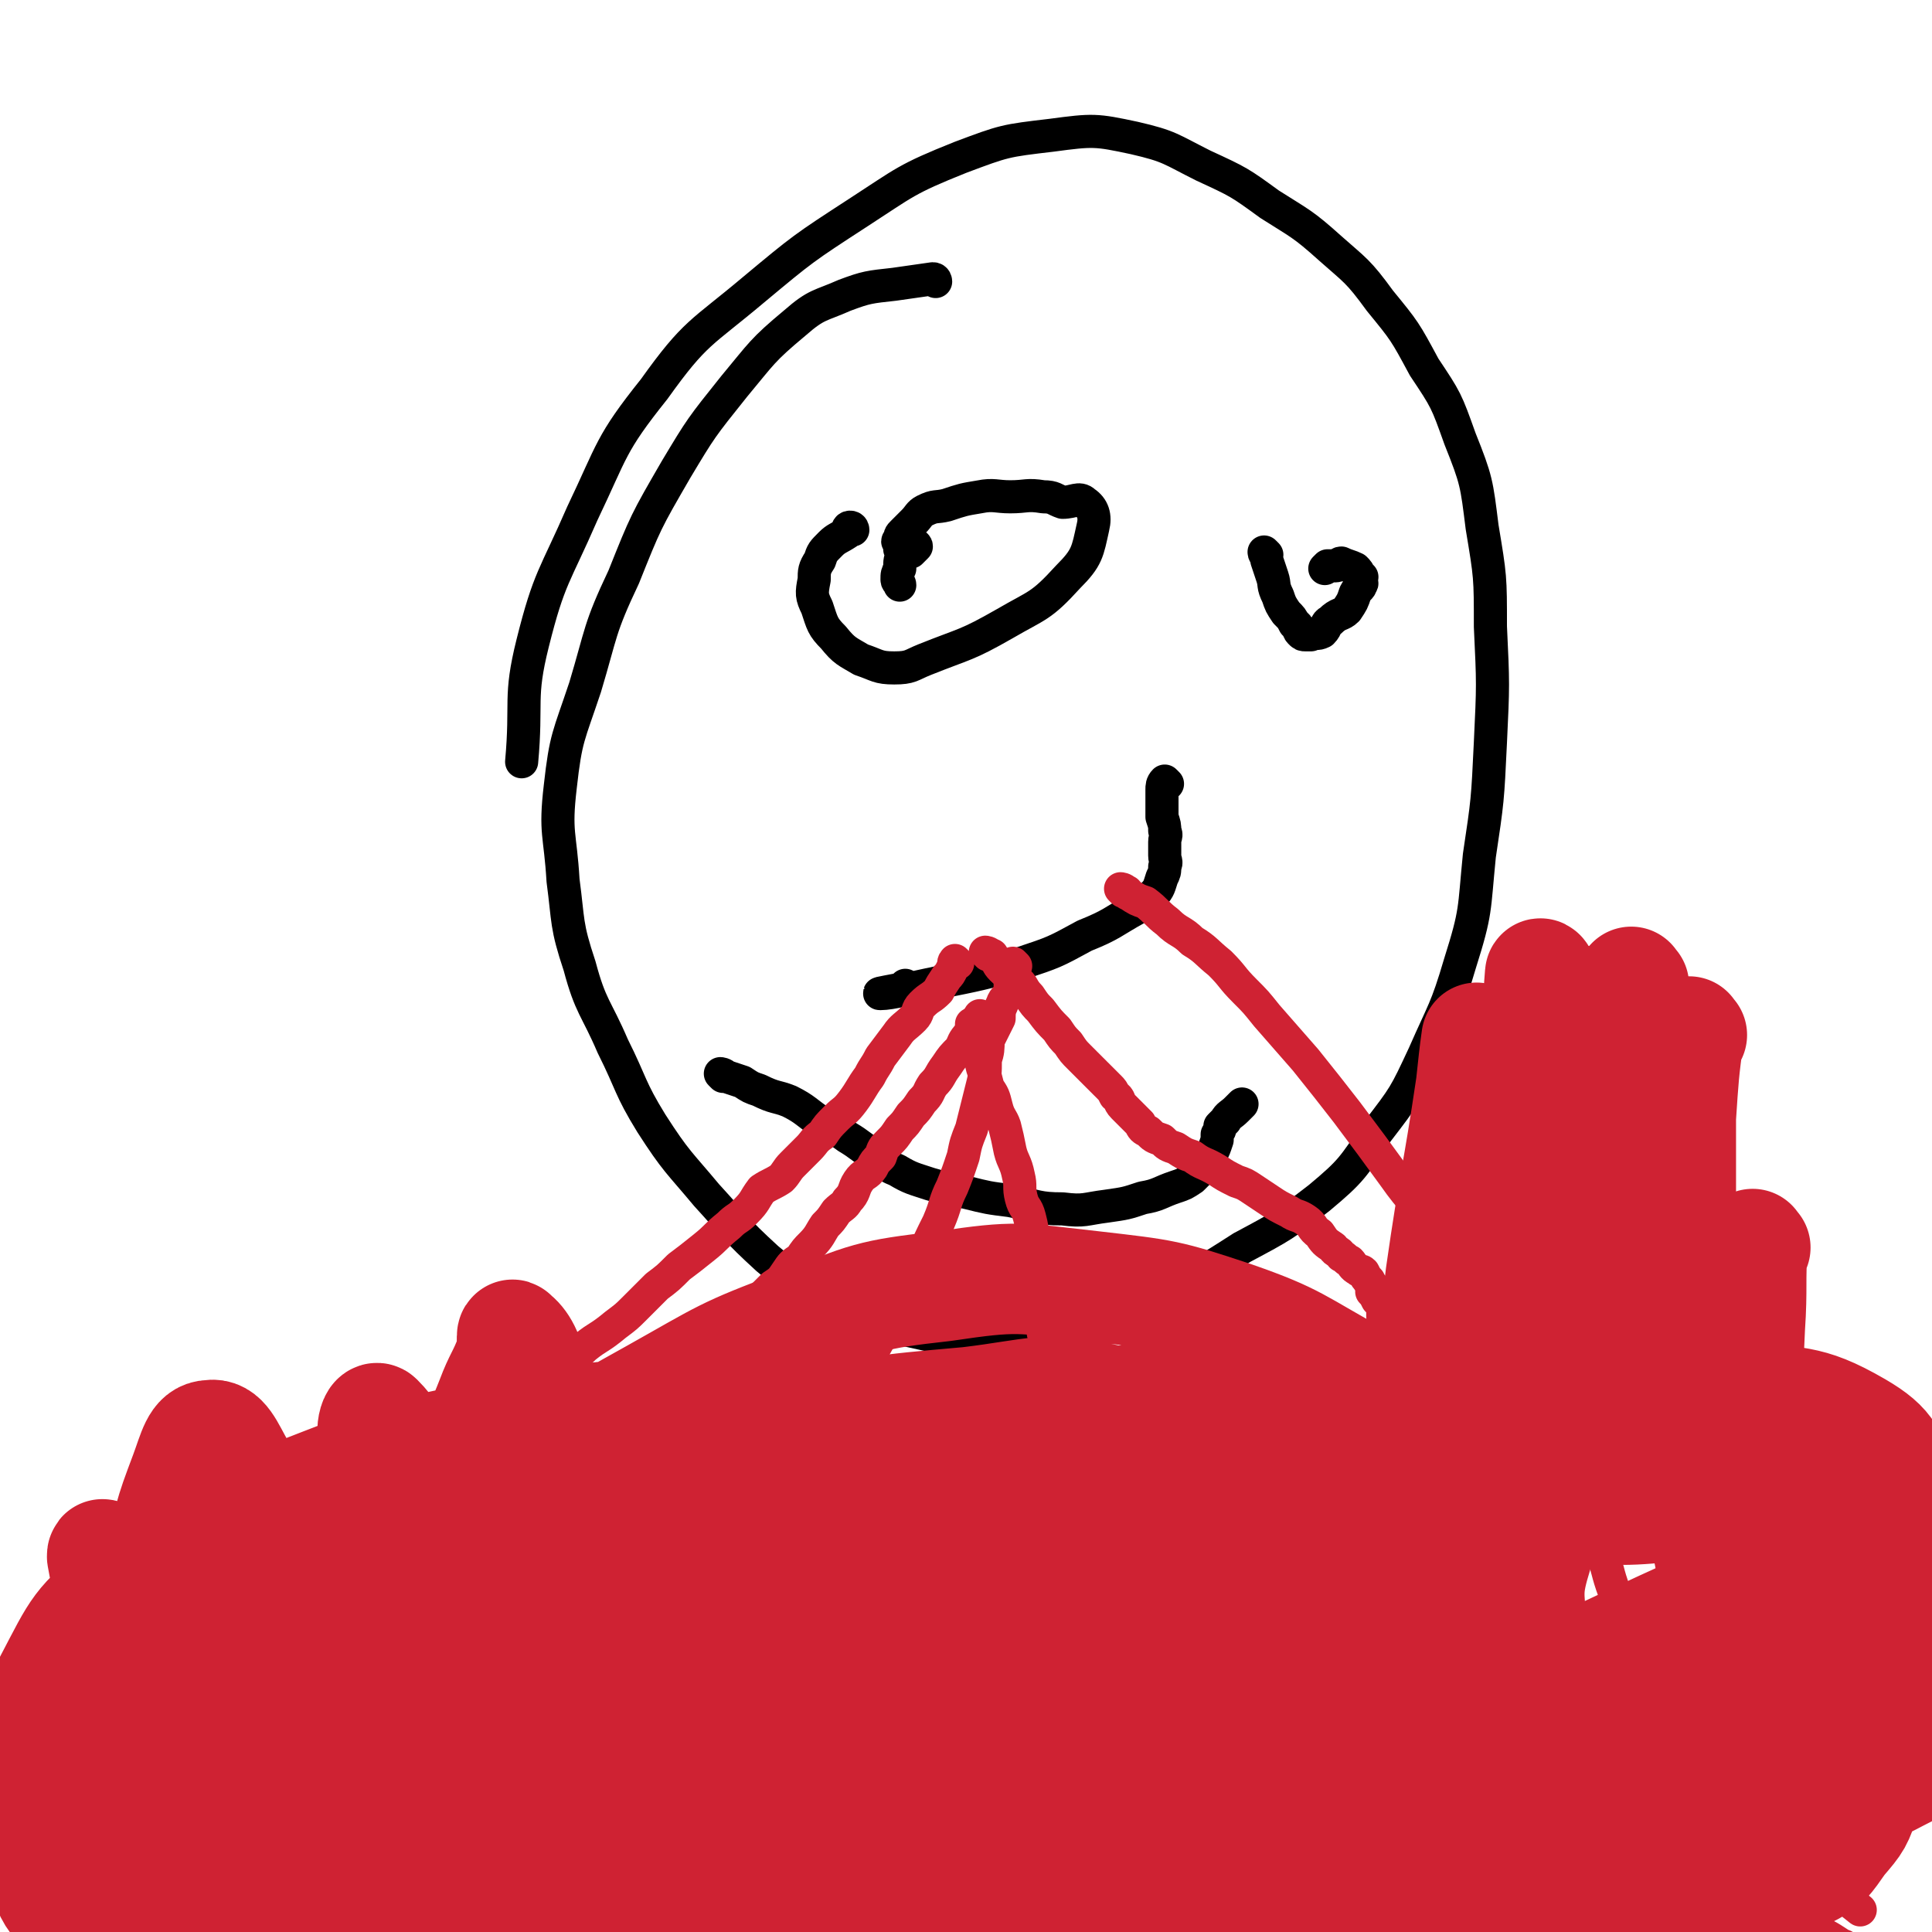
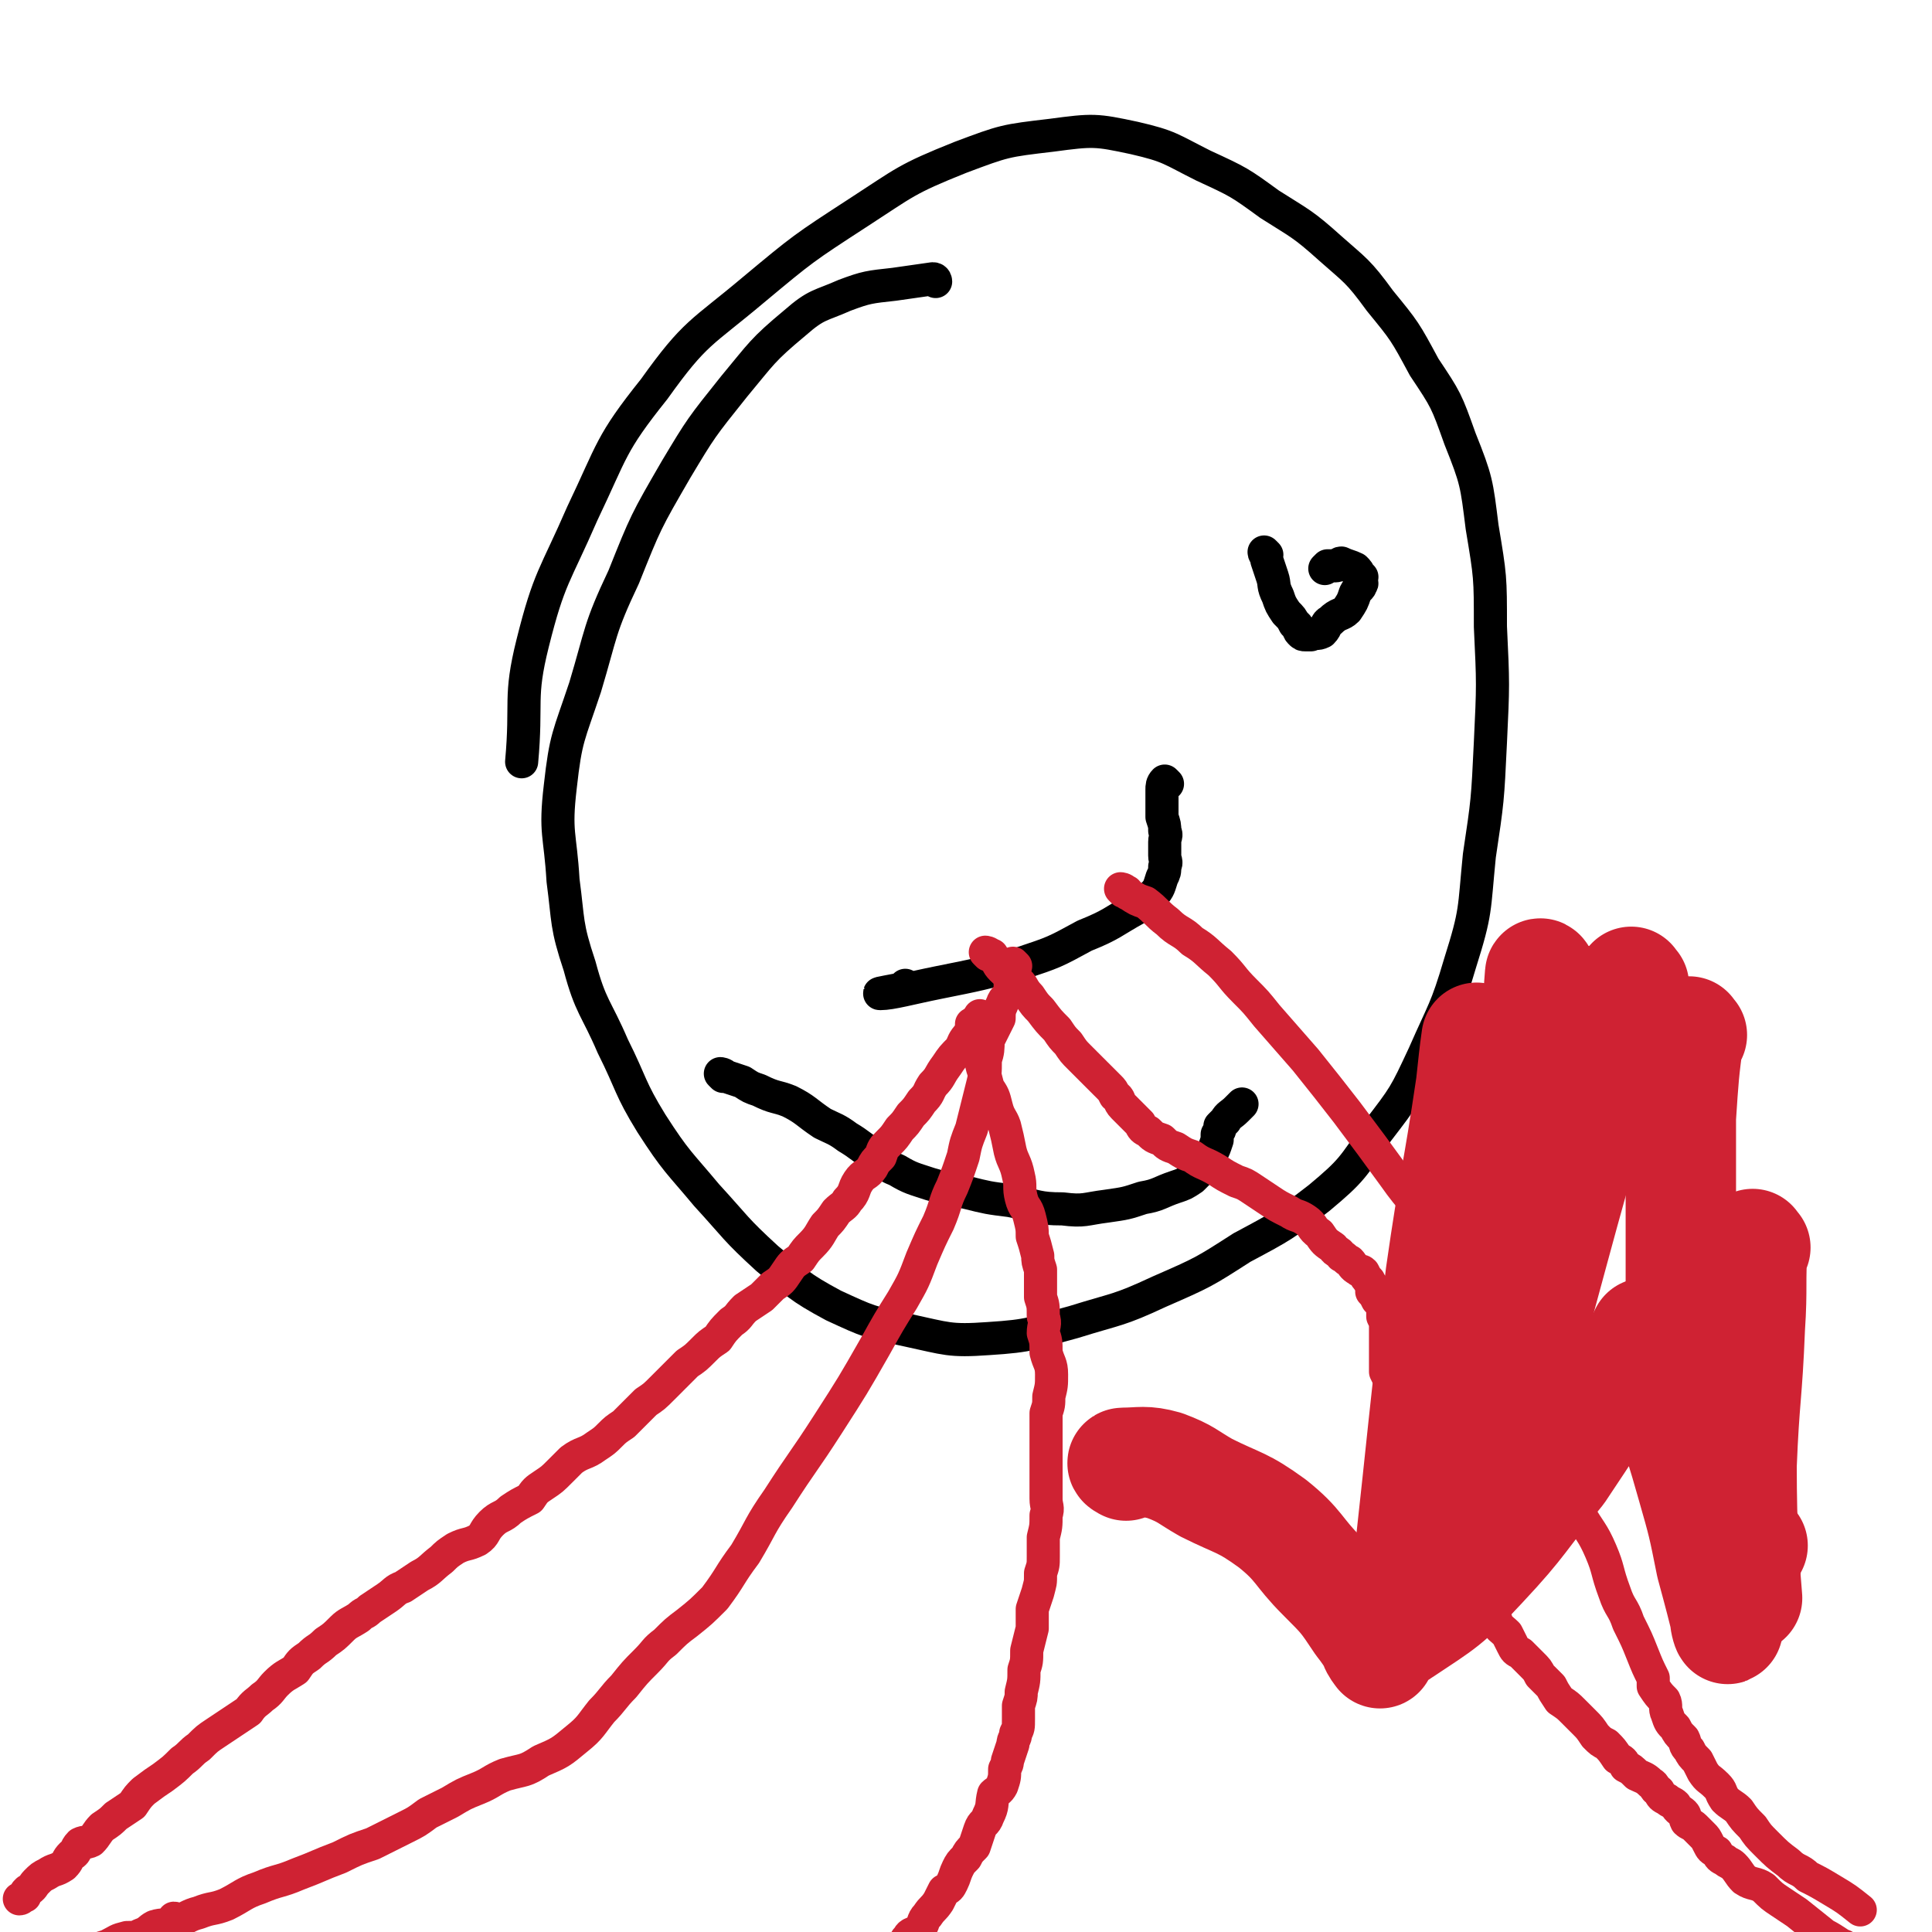
<svg xmlns="http://www.w3.org/2000/svg" viewBox="0 0 700 700" version="1.1">
  <g fill="none" stroke="#000000" stroke-width="12" stroke-linecap="round" stroke-linejoin="round">
    <path d="M339,102c0,0 0,-1 -1,-1 -7,1 -7,1 -14,2 -9,1 -10,1 -18,4 -9,4 -10,3 -18,10 -12,10 -12,11 -22,23 -12,15 -12,15 -21,30 -11,19 -11,19 -19,39 -9,19 -8,20 -14,40 -6,18 -7,18 -9,36 -2,17 0,17 1,34 2,15 1,16 6,31 4,15 6,15 12,29 7,14 6,15 14,28 9,14 10,14 20,26 11,12 10,12 22,23 11,9 11,10 24,17 13,6 13,6 27,9 14,3 15,4 29,3 16,-1 16,-2 31,-6 16,-5 16,-4 31,-11 16,-7 16,-7 30,-16 15,-8 15,-8 28,-18 12,-10 12,-11 21,-24 10,-13 10,-13 17,-28 7,-16 8,-16 13,-33 6,-19 5,-19 7,-39 3,-20 3,-20 4,-41 1,-21 1,-21 0,-42 0,-18 0,-18 -3,-36 -2,-16 -2,-17 -8,-32 -5,-14 -5,-14 -13,-26 -7,-13 -7,-13 -16,-24 -8,-11 -9,-11 -18,-19 -10,-9 -11,-9 -22,-16 -11,-8 -11,-8 -24,-14 -12,-6 -12,-7 -25,-10 -14,-3 -15,-3 -30,-1 -17,2 -17,2 -33,8 -20,8 -20,9 -37,20 -20,13 -20,13 -38,28 -19,16 -21,15 -36,36 -16,20 -15,22 -26,45 -10,23 -12,23 -18,47 -5,20 -2,21 -4,43 0,0 0,0 0,0 " />
-     <path d="M309,192c0,0 0,-1 -1,-1 -1,0 -1,1 -1,2 -3,2 -4,2 -6,4 -3,3 -3,3 -4,6 -2,3 -2,4 -2,7 -1,5 -1,6 1,10 2,6 2,7 6,11 4,5 5,5 10,8 6,2 6,3 12,3 6,0 6,-1 11,-3 15,-6 15,-5 29,-13 12,-7 13,-6 23,-17 7,-7 7,-9 9,-18 1,-4 0,-7 -3,-9 -2,-2 -4,0 -8,0 -3,-1 -3,-2 -7,-2 -6,-1 -6,0 -12,0 -5,0 -6,-1 -11,0 -6,1 -6,1 -12,3 -4,1 -4,0 -8,2 -2,1 -2,2 -4,4 -2,2 -2,2 -4,4 -1,1 -1,1 -1,3 -1,0 -1,0 0,1 0,1 0,1 0,2 1,0 0,1 1,1 0,1 1,0 2,0 0,-1 0,-1 1,-1 1,-1 2,-2 2,-1 0,0 -1,1 -2,2 -2,1 -2,0 -3,1 -1,2 -1,2 -1,5 -1,2 -1,2 -1,4 0,1 1,1 1,2 " />
    <path d="M459,201c0,0 -1,-1 -1,-1 0,1 1,1 1,3 1,3 1,3 2,6 1,3 0,3 2,7 1,3 1,3 3,6 2,2 2,2 3,4 2,1 1,2 2,3 1,1 1,1 2,1 1,0 1,0 2,0 2,-1 2,0 4,-1 2,-2 1,-3 3,-4 3,-3 4,-2 6,-4 2,-3 2,-3 3,-6 1,-2 2,-2 2,-3 1,-1 0,-1 0,-2 0,-1 1,-1 0,-1 -1,-2 -1,-2 -2,-3 -2,-1 -3,-1 -5,-2 -1,0 -1,1 -2,1 -1,0 -1,0 -3,0 0,0 0,0 0,0 0,0 0,0 -1,1 " />
    <path d="M423,284c0,0 -1,-1 -1,-1 -1,1 -1,2 -1,3 0,2 0,2 0,4 0,3 0,3 0,6 1,3 1,3 1,5 1,2 0,2 0,4 0,3 0,3 0,5 0,2 1,2 0,4 0,2 0,2 -1,4 -1,3 -1,4 -3,6 -3,3 -3,3 -6,5 -9,5 -9,6 -19,10 -11,6 -11,6 -23,10 -15,4 -15,4 -30,7 -10,2 -17,4 -21,4 -2,0 5,-1 9,-2 0,0 0,-1 0,-1 " />
    <path d="M262,390c0,0 -1,-1 -1,-1 0,0 1,0 2,1 3,1 3,1 6,2 3,2 3,2 6,3 6,3 6,2 11,4 6,3 6,4 12,8 4,2 5,2 9,5 5,3 4,3 9,6 4,3 4,4 9,6 5,3 6,3 12,5 7,2 7,2 13,3 8,2 8,2 16,3 10,2 10,3 19,3 8,1 8,0 16,-1 7,-1 7,-1 13,-3 6,-1 6,-2 12,-4 3,-1 3,-1 6,-3 2,-2 2,-2 4,-4 2,-2 2,-3 3,-5 1,-2 1,-2 2,-5 0,-1 0,-1 0,-2 1,-2 1,-1 1,-3 1,-1 1,-1 2,-2 1,-2 2,-2 4,-4 1,-1 2,-2 2,-2 " />
  </g>
  <g fill="none" stroke="#CF2233" stroke-width="12" stroke-linecap="round" stroke-linejoin="round">
    <path d="M358,346c0,0 -1,-1 -1,-1 0,0 1,0 2,1 1,0 0,0 1,1 2,2 1,2 3,4 2,2 3,2 5,4 3,2 2,3 5,6 2,3 2,3 4,5 3,4 3,4 6,7 2,3 2,3 4,5 2,3 2,3 4,5 3,3 3,3 6,6 2,2 2,2 5,5 1,1 1,1 2,3 2,1 1,2 3,4 1,1 1,1 3,3 1,1 1,1 3,3 1,2 1,2 3,3 2,2 2,2 5,3 2,2 2,2 5,3 3,2 3,2 6,3 4,3 4,2 9,5 3,2 3,2 7,4 3,1 3,1 6,3 3,2 3,2 6,4 3,2 3,2 7,4 3,2 3,1 6,3 3,2 2,3 5,5 2,3 2,3 5,5 1,2 2,1 3,3 2,1 1,1 3,2 1,1 1,2 3,3 1,1 1,0 2,1 1,2 1,2 2,3 0,1 1,1 1,2 1,1 0,1 0,2 1,1 1,1 2,3 1,1 1,1 2,3 0,1 0,1 0,3 1,2 1,2 1,4 0,2 0,2 0,4 0,2 0,2 0,4 0,2 0,2 0,3 0,2 0,2 0,5 1,2 1,2 2,5 1,2 1,2 1,4 1,2 0,2 1,5 1,2 1,2 2,4 0,3 1,3 1,6 0,2 0,2 0,3 1,3 2,3 3,6 1,3 1,3 2,5 1,3 1,3 2,6 2,2 2,2 4,4 1,3 0,3 1,5 2,3 2,3 3,6 1,3 1,3 3,6 1,2 1,1 2,3 1,2 0,3 2,5 1,2 2,1 3,4 2,2 1,2 3,4 1,2 2,2 3,4 1,2 0,3 2,5 1,3 2,3 4,5 1,2 1,2 2,4 1,2 1,2 3,3 2,2 2,2 4,4 2,2 2,2 3,4 2,2 2,2 4,4 1,2 1,2 3,5 3,2 3,2 5,4 2,2 2,2 4,4 2,2 2,2 4,5 2,2 2,2 4,3 2,2 2,2 4,5 2,1 2,1 3,3 2,1 2,1 4,3 2,1 3,1 5,3 2,1 1,2 3,3 1,2 1,2 3,3 1,1 2,1 3,2 1,2 2,2 3,3 1,1 0,1 1,3 1,1 2,1 3,2 1,1 1,1 3,3 1,1 1,1 2,3 1,2 1,2 3,3 1,2 1,2 3,3 1,1 2,1 3,2 2,2 2,3 4,5 3,2 4,1 7,3 3,3 3,3 6,5 3,2 3,2 6,4 5,4 5,4 10,8 4,2 6,4 7,4 " />
    <path d="M356,369c0,0 -1,-1 -1,-1 -1,1 0,2 -1,3 -1,2 -2,2 -3,4 -2,2 -2,3 -3,5 -3,3 -3,3 -5,6 -3,4 -2,4 -5,7 -2,3 -1,3 -4,6 -2,3 -2,3 -4,5 -2,3 -2,3 -4,5 -2,3 -2,3 -4,5 -2,2 -2,2 -3,5 -2,2 -2,2 -3,4 -2,3 -3,2 -5,5 -2,3 -1,4 -4,7 -1,2 -2,2 -4,4 -2,3 -2,3 -4,5 -2,3 -2,4 -5,7 -2,2 -2,2 -4,5 -3,2 -3,2 -5,5 -2,3 -2,3 -5,5 -2,2 -2,2 -4,4 -3,2 -3,2 -6,4 -3,3 -2,3 -5,5 -3,3 -3,3 -5,6 -3,2 -3,2 -5,4 -3,3 -3,3 -6,5 -2,2 -2,2 -5,5 -2,2 -2,2 -4,4 -3,3 -3,3 -6,5 -2,2 -2,2 -4,4 -2,2 -2,2 -4,4 -3,2 -3,2 -5,4 -2,2 -2,2 -5,4 -4,3 -5,2 -9,5 -2,2 -2,2 -4,4 -3,3 -3,3 -6,5 -3,2 -3,2 -5,5 -4,2 -4,2 -7,4 -3,3 -4,2 -7,5 -3,3 -2,4 -5,6 -4,2 -4,1 -8,3 -3,2 -3,2 -5,4 -4,3 -4,4 -8,6 -3,2 -3,2 -6,4 -3,1 -3,2 -6,4 -3,2 -3,2 -6,4 -2,2 -2,1 -4,3 -3,2 -4,2 -6,4 -3,3 -3,3 -6,5 -3,3 -3,2 -6,5 -3,2 -3,2 -5,5 -3,2 -4,2 -7,5 -2,2 -2,3 -5,5 -2,2 -3,2 -5,5 -3,2 -3,2 -6,4 -3,2 -3,2 -6,4 -3,2 -3,2 -6,5 -3,2 -3,3 -6,5 -3,3 -3,3 -7,6 -3,2 -3,2 -7,5 -2,2 -2,2 -4,5 -3,2 -3,2 -6,4 -2,2 -2,2 -5,4 -2,2 -2,3 -4,5 -2,1 -2,0 -4,1 -2,2 -1,3 -3,4 -2,2 -1,2 -3,4 -3,2 -3,1 -6,3 -2,1 -2,1 -4,3 -1,1 -1,2 -3,3 -1,1 -1,1 -1,2 -1,0 -1,1 -2,1 " />
    <path d="M353,372c0,0 -1,-1 -1,-1 0,0 0,1 0,2 1,1 1,1 1,2 1,2 1,2 1,4 1,4 1,4 2,8 1,3 1,3 2,7 2,3 2,3 3,7 1,4 2,4 3,7 1,4 1,4 2,9 1,4 2,4 3,9 1,4 0,4 1,8 1,4 2,3 3,7 1,4 1,4 1,7 1,3 1,3 2,7 0,2 0,2 1,5 0,2 0,2 0,4 0,3 0,3 0,6 1,3 1,3 1,7 1,3 0,3 0,6 1,3 1,3 1,7 1,4 2,4 2,8 0,4 0,4 -1,8 0,3 0,3 -1,6 0,4 0,4 0,7 0,4 0,4 0,8 0,4 0,4 0,8 0,4 0,4 0,8 0,3 1,3 0,6 0,4 0,4 -1,8 0,4 0,4 0,7 0,3 0,3 -1,6 0,4 0,3 -1,7 -1,3 -1,3 -2,6 0,4 0,4 0,7 -1,4 -1,4 -2,8 0,4 0,4 -1,7 0,4 0,4 -1,8 0,2 0,2 -1,5 0,2 0,2 0,5 0,3 0,3 -1,5 0,2 -1,2 -1,4 -1,3 -1,3 -2,6 0,1 0,1 -1,3 0,3 0,3 -1,6 -1,2 -2,2 -3,3 -1,4 0,4 -2,8 -1,3 -2,2 -3,5 -1,3 -1,3 -2,6 -2,2 -2,2 -3,4 -2,2 -2,2 -3,4 -1,2 -1,3 -2,5 -1,2 -1,2 -3,3 -1,2 -1,2 -2,4 -2,3 -2,2 -4,5 -2,2 -1,3 -3,5 -2,2 -3,1 -4,3 -2,2 -1,3 -3,5 -2,2 -2,2 -5,5 -2,1 -2,1 -3,3 -3,3 -3,3 -5,7 -2,1 -3,3 -3,3 " />
    <path d="M407,323c0,0 -1,-1 -1,-1 0,0 1,0 2,1 1,0 0,1 1,1 3,2 3,2 6,3 4,3 4,4 8,7 4,4 5,3 9,7 5,3 5,4 10,8 5,5 4,5 9,10 4,4 4,4 8,9 7,8 7,8 14,16 8,10 8,10 15,19 9,12 9,12 17,23 7,10 8,9 14,19 4,6 4,7 7,13 3,7 3,7 6,13 3,5 3,5 6,10 3,6 3,7 6,12 4,7 4,6 8,13 4,7 3,7 7,14 3,7 4,7 7,14 4,7 3,8 6,14 4,7 5,7 8,14 3,7 2,7 5,15 2,6 3,5 5,11 3,6 3,6 5,11 2,5 2,5 4,9 0,1 0,2 0,3 2,3 2,3 4,5 1,2 0,3 1,5 1,3 1,3 3,5 1,2 1,2 3,4 1,2 0,2 2,4 1,2 1,2 3,4 1,2 1,2 2,4 2,3 2,2 5,5 2,2 1,2 3,5 2,2 3,2 5,4 2,3 2,3 5,6 2,3 2,3 5,6 4,4 4,4 8,7 3,3 4,2 7,5 4,2 4,2 9,5 5,3 5,3 10,7 " />
-     <path d="M347,349c0,0 -1,-1 -1,-1 -1,1 0,2 -1,3 -1,2 -1,2 -2,3 -2,3 -2,3 -3,5 -3,3 -3,2 -6,5 -2,2 -1,3 -3,5 -3,3 -4,3 -6,6 -3,4 -3,4 -6,8 -2,4 -2,3 -4,7 -3,4 -3,5 -6,9 -3,4 -3,3 -6,6 -3,3 -3,3 -5,6 -3,2 -3,3 -5,5 -3,3 -3,3 -6,6 -2,2 -2,3 -4,5 -3,2 -4,2 -7,4 -3,4 -2,4 -6,8 -3,3 -3,2 -6,5 -5,4 -4,4 -9,8 -5,4 -5,4 -9,7 -4,4 -4,4 -8,7 -4,4 -4,4 -8,8 -3,3 -3,3 -7,6 -6,5 -6,4 -11,8 -5,5 -6,4 -11,8 -5,5 -5,5 -10,9 -5,4 -4,4 -9,8 -5,4 -6,3 -11,7 -11,8 -11,9 -22,18 -10,8 -10,8 -21,16 -9,8 -9,9 -18,16 -8,6 -8,6 -16,12 -7,4 -7,5 -14,9 -6,4 -6,4 -12,8 -6,3 -6,3 -11,7 -7,4 -7,5 -14,10 -7,5 -7,5 -14,11 -6,5 -6,6 -12,11 -5,4 -5,4 -11,8 -3,3 -5,6 -6,7 " />
    <path d="M368,350c0,0 -1,-1 -1,-1 0,0 1,1 0,2 0,1 0,0 -1,1 0,2 1,2 0,3 0,2 0,2 0,4 -1,3 -2,2 -3,5 -1,2 -1,3 -1,5 -2,4 -2,4 -4,8 0,3 0,4 -1,7 0,5 0,5 -1,9 -1,4 -1,4 -2,8 -1,4 -1,4 -2,8 -2,5 -2,5 -3,10 -2,6 -2,6 -4,11 -3,6 -2,6 -5,13 -3,6 -3,6 -6,13 -3,8 -3,8 -7,15 -5,8 -5,8 -10,17 -8,14 -8,14 -17,28 -9,14 -9,13 -18,27 -7,10 -6,10 -12,20 -6,8 -5,8 -11,16 -5,5 -5,5 -10,9 -4,3 -4,3 -8,7 -4,3 -3,3 -7,7 -4,4 -4,4 -8,9 -4,4 -4,5 -8,9 -4,5 -4,6 -9,10 -6,5 -6,5 -13,8 -6,4 -6,3 -13,5 -5,2 -5,3 -10,5 -5,2 -5,2 -10,5 -4,2 -4,2 -8,4 -4,3 -4,3 -8,5 -6,3 -6,3 -12,6 -6,2 -6,2 -12,5 -8,3 -7,3 -15,6 -7,3 -7,2 -14,5 -6,2 -6,3 -12,6 -5,2 -5,1 -10,3 -4,1 -4,2 -8,3 0,0 0,-1 -1,-1 0,1 0,1 0,1 -3,2 -4,1 -7,2 -2,1 -2,2 -5,3 -2,1 -2,1 -5,1 -4,1 -3,1 -7,3 -3,1 -4,1 -7,3 -5,2 -5,2 -9,5 -3,2 -3,2 -6,4 -3,2 -3,2 -5,4 -2,2 -1,2 -3,3 -1,2 -2,1 -3,2 -1,1 -1,1 -2,2 " />
  </g>
  <g fill="none" stroke="#CF2233" stroke-width="40" stroke-linecap="round" stroke-linejoin="round">
-     <path d="M129,541c0,0 -1,-1 -1,-1 1,0 2,1 4,0 12,-1 12,-1 23,-3 17,-2 17,-3 35,-5 20,-2 20,-2 41,-3 21,-1 21,-2 42,-2 20,-1 20,-2 40,0 13,0 13,1 25,4 7,2 8,2 13,5 1,0 -1,1 -2,2 -1,0 -1,0 -2,1 -2,1 -1,2 -3,3 -7,5 -7,6 -15,10 -15,9 -15,9 -30,17 -22,12 -22,12 -44,24 -23,12 -22,13 -46,25 -25,12 -25,11 -51,22 -21,9 -21,10 -42,19 -16,7 -17,7 -33,14 -4,1 -6,3 -8,3 0,1 2,-1 4,-1 2,0 2,0 4,0 10,-4 10,-5 20,-8 18,-6 18,-6 36,-11 21,-5 21,-5 43,-10 25,-5 25,-6 50,-11 23,-4 23,-4 47,-7 23,-3 23,-3 47,-5 23,-3 23,-2 45,-4 22,-2 22,-1 44,-5 18,-3 18,-4 36,-8 17,-5 17,-3 33,-10 9,-3 11,-6 17,-10 1,-1 -1,0 -3,0 -1,0 -1,0 -2,-1 -3,0 -3,0 -7,-1 -13,-1 -13,-2 -26,-2 -22,-1 -23,0 -45,1 -26,2 -27,1 -52,6 -31,6 -31,7 -62,16 -29,9 -29,8 -56,20 -25,10 -25,11 -49,22 -17,9 -17,8 -34,18 -1,1 -2,2 -2,2 1,1 2,0 3,0 10,0 10,1 20,0 19,-1 19,-1 39,-3 25,-2 25,-1 50,-3 29,-3 29,-3 58,-5 30,-2 30,-1 60,-2 29,-1 29,-1 57,-1 26,1 25,2 51,3 23,1 23,1 45,0 17,0 17,0 33,-2 10,-1 10,-1 20,-3 1,-1 2,-1 2,-2 -1,0 -2,0 -3,-1 -4,0 -4,-1 -8,-1 -19,0 -19,-1 -37,0 -26,2 -26,2 -52,5 -33,3 -33,3 -66,9 -34,6 -34,6 -68,14 -31,8 -31,8 -63,17 -24,6 -24,6 -49,13 -14,5 -22,7 -29,9 -2,1 6,0 11,-1 4,-1 4,-1 9,-2 21,-5 21,-5 41,-9 26,-6 26,-6 53,-11 34,-8 34,-9 69,-15 33,-7 33,-6 66,-11 31,-5 31,-5 62,-9 26,-2 26,-1 51,-3 19,-2 19,-1 38,-3 8,-1 11,-3 15,-4 2,-1 -2,0 -5,-1 -3,-1 -2,-2 -5,-4 -9,-4 -9,-4 -19,-7 -19,-7 -19,-7 -39,-13 -27,-8 -27,-7 -54,-13 -32,-8 -32,-8 -64,-14 -33,-6 -33,-6 -67,-11 -33,-4 -33,-4 -66,-8 -28,-3 -28,-2 -57,-5 -21,-3 -21,-3 -43,-6 -12,-2 -12,-3 -24,-4 -4,0 -5,-1 -7,1 -2,2 -2,4 -1,7 1,7 1,8 4,15 5,11 5,12 12,22 9,13 8,14 20,24 13,10 14,10 30,16 17,6 18,6 36,7 22,1 22,-1 44,-5 23,-3 23,-3 46,-9 24,-7 24,-7 47,-15 22,-9 23,-9 44,-19 19,-9 19,-9 38,-20 14,-8 15,-7 28,-17 7,-5 10,-6 12,-14 1,-7 -1,-9 -5,-15 -7,-9 -8,-9 -18,-17 -17,-12 -18,-12 -36,-22 -22,-12 -22,-14 -45,-22 -24,-8 -25,-8 -51,-11 -27,-3 -27,-4 -54,0 -27,3 -28,4 -53,14 -27,10 -27,11 -52,25 -25,14 -26,14 -47,32 -20,18 -21,19 -36,41 -13,18 -16,19 -21,40 -4,15 -3,18 3,32 5,12 7,15 19,20 17,7 19,3 39,3 22,1 22,1 43,-1 25,-3 25,-4 49,-10 27,-6 27,-6 54,-13 28,-8 29,-6 56,-16 26,-10 25,-11 50,-24 23,-11 24,-10 45,-23 16,-10 16,-11 29,-24 10,-10 14,-11 16,-22 2,-8 -2,-11 -8,-17 -11,-8 -13,-7 -26,-10 -22,-6 -22,-7 -45,-7 -33,-1 -34,0 -67,3 -36,3 -37,2 -73,10 -41,8 -41,9 -81,22 -39,13 -40,12 -78,29 -33,16 -33,16 -64,36 -23,15 -24,15 -44,34 -13,12 -17,14 -21,29 -2,7 2,10 8,16 8,7 9,8 20,10 16,3 17,1 33,0 19,-1 18,-2 37,-4 24,-3 25,-2 49,-5 26,-3 26,-3 51,-7 30,-4 30,-3 59,-9 29,-7 29,-8 57,-16 28,-9 28,-7 55,-18 23,-8 23,-8 44,-20 17,-10 19,-9 31,-22 7,-8 8,-10 8,-20 1,-9 1,-12 -6,-19 -11,-11 -13,-10 -28,-16 -23,-10 -24,-9 -48,-15 -31,-8 -31,-9 -62,-12 -38,-3 -38,-3 -76,-1 -41,2 -42,1 -82,9 -37,7 -38,8 -74,22 -31,13 -33,13 -60,33 -17,13 -17,15 -27,34 -6,12 -7,14 -6,28 2,11 3,13 12,20 12,9 15,7 30,11 20,5 20,6 40,8 25,2 25,1 51,0 28,0 28,0 57,-1 30,-2 30,-1 59,-5 29,-3 29,-3 57,-8 26,-5 26,-4 51,-12 19,-6 20,-6 36,-16 13,-9 18,-9 22,-22 5,-12 2,-15 -3,-28 -8,-15 -8,-18 -22,-27 -23,-15 -25,-15 -52,-22 -32,-8 -33,-10 -66,-8 -36,2 -37,5 -73,15 -33,10 -34,10 -65,24 -26,12 -27,11 -49,29 -14,11 -15,13 -23,29 -5,10 -8,14 -5,24 4,11 8,10 19,18 15,10 15,10 32,17 25,9 26,8 52,14 29,7 29,6 58,10 30,4 30,5 61,6 31,1 31,0 62,-3 30,-3 31,-1 59,-9 24,-7 25,-8 46,-22 22,-13 24,-12 40,-31 15,-16 14,-18 23,-38 7,-18 8,-19 10,-38 2,-17 5,-19 -1,-34 -6,-13 -9,-13 -22,-20 -15,-9 -16,-11 -34,-13 -20,-2 -21,1 -42,5 -22,5 -24,2 -42,13 -18,11 -19,13 -31,30 -11,17 -12,18 -15,38 -4,20 -5,22 1,42 6,20 8,21 22,36 15,16 17,16 36,24 21,9 22,7 44,9 24,1 24,1 48,-2 23,-3 23,-3 45,-11 22,-7 23,-7 43,-18 19,-11 20,-11 36,-27 13,-13 13,-14 22,-31 7,-14 9,-16 8,-30 -1,-10 -4,-11 -11,-19 -8,-9 -9,-11 -20,-15 -14,-5 -15,-2 -31,-2 -18,-1 -19,-2 -36,1 -22,3 -23,3 -44,11 -19,7 -19,8 -36,20 -16,11 -18,10 -29,26 -10,14 -10,16 -12,32 -1,13 -1,15 6,26 7,13 9,13 22,21 15,8 16,8 32,10 18,3 18,1 36,-2 20,-3 20,-3 40,-9 20,-7 20,-7 39,-18 17,-9 18,-9 33,-22 14,-12 15,-12 26,-27 10,-14 10,-15 14,-31 4,-14 6,-16 2,-29 -3,-12 -6,-13 -17,-20 -12,-9 -14,-9 -29,-11 -17,-2 -18,-2 -35,2 -20,4 -20,6 -38,14 -20,8 -20,7 -39,18 -16,10 -15,11 -30,23 -10,9 -14,8 -19,19 -3,7 -2,10 1,18 4,8 5,10 14,14 13,7 15,5 30,8 18,4 18,4 37,6 20,3 20,3 40,4 20,1 20,1 40,0 17,0 17,2 34,-1 12,-2 12,-3 22,-8 9,-5 14,-4 16,-11 2,-8 -2,-10 -6,-19 -5,-11 -5,-11 -12,-21 -9,-10 -9,-11 -19,-19 -14,-10 -15,-11 -31,-17 -18,-7 -18,-9 -37,-10 -21,-2 -22,0 -42,4 -19,4 -21,2 -36,12 -12,7 -14,9 -20,21 -5,11 -4,14 -3,26 2,13 2,14 10,25 10,14 11,13 25,23 15,10 15,10 31,17 17,7 18,7 36,10 15,4 15,5 30,4 11,-1 11,-2 21,-8 8,-4 8,-5 13,-12 6,-7 6,-7 9,-16 2,-9 2,-9 2,-18 0,-10 0,-10 -1,-20 -3,-13 -2,-14 -7,-26 -6,-16 -7,-16 -16,-30 -9,-15 -8,-16 -20,-29 -10,-11 -10,-15 -23,-18 -11,-3 -15,-1 -25,6 -10,7 -10,9 -17,20 -8,13 -9,13 -12,27 -4,13 -3,14 -2,27 0,12 0,13 4,24 4,9 5,9 12,17 6,7 6,8 14,13 9,5 10,4 20,7 9,2 9,3 19,5 10,1 10,2 20,0 11,-1 12,-1 22,-5 10,-5 11,-5 18,-13 7,-10 5,-11 9,-23 3,-11 5,-12 4,-23 0,-12 -2,-13 -7,-23 -5,-11 -5,-12 -13,-20 -11,-9 -12,-9 -25,-13 -17,-6 -18,-5 -36,-6 -20,0 -21,0 -41,4 -20,5 -20,6 -39,15 -17,7 -18,6 -32,17 -10,7 -12,10 -16,19 -1,2 3,0 5,2 6,4 6,5 12,9 14,8 14,9 29,15 18,8 18,9 36,13 20,4 20,4 40,4 20,0 22,1 41,-5 18,-6 18,-9 35,-20 15,-9 23,-15 28,-22 2,-2 -8,4 -13,3 -3,0 -1,-3 -3,-5 -3,-4 -2,-5 -6,-7 -11,-9 -11,-10 -23,-16 -17,-8 -17,-10 -36,-13 -25,-3 -26,-2 -51,0 -29,3 -29,3 -58,10 -29,7 -29,8 -57,18 -26,10 -26,11 -51,23 -20,10 -21,9 -40,22 -11,7 -12,9 -19,16 -1,2 2,2 4,2 4,1 4,0 8,-1 15,0 15,1 29,0 22,0 22,0 44,-2 24,-2 24,-1 48,-6 29,-5 29,-4 58,-13 24,-8 24,-9 48,-20 19,-9 20,-8 36,-21 9,-7 10,-9 13,-19 2,-7 2,-11 -3,-16 -6,-7 -9,-6 -19,-8 -15,-4 -15,-4 -30,-5 -22,-1 -23,0 -44,3 -26,3 -27,3 -52,10 -28,7 -29,7 -55,19 -23,11 -24,11 -44,27 -18,14 -21,13 -32,31 -8,13 -7,16 -7,31 0,13 -2,17 7,25 13,13 17,11 37,15 21,5 22,5 44,4 25,0 26,1 50,-5 25,-7 25,-9 48,-22 23,-12 24,-12 44,-29 19,-17 18,-18 33,-38 13,-17 15,-17 22,-35 5,-11 6,-14 3,-25 -2,-7 -4,-9 -11,-13 -10,-4 -12,-3 -24,-3 -17,1 -17,3 -35,6 -23,6 -23,5 -45,12 -27,9 -27,10 -52,22 -26,13 -28,10 -52,27 -19,13 -18,15 -32,33 -13,16 -17,16 -21,34 -3,17 -1,20 7,35 7,15 10,15 23,25 17,11 18,14 37,17 24,4 26,2 50,-3 27,-5 28,-5 52,-17 24,-11 24,-13 44,-30 20,-17 22,-17 38,-39 15,-20 15,-21 25,-45 7,-16 8,-17 9,-35 0,-11 1,-14 -6,-22 -5,-8 -8,-8 -18,-11 -15,-5 -15,-4 -31,-5 -22,-2 -22,-2 -45,-1 -28,2 -28,1 -56,6 -32,6 -32,6 -62,17 -26,10 -27,10 -50,26 -20,14 -23,14 -36,33 -9,14 -9,17 -9,34 0,15 -1,20 9,30 15,14 20,12 40,19 25,8 25,11 50,11 30,1 31,-3 61,-8 31,-6 31,-5 61,-15 28,-9 29,-9 54,-24 23,-13 25,-13 44,-33 15,-16 18,-17 24,-38 6,-16 5,-20 0,-37 -4,-14 -5,-18 -17,-25 -19,-11 -22,-8 -45,-12 -27,-5 -27,-7 -54,-6 -35,0 -36,2 -71,8 -39,6 -39,5 -77,14 -38,9 -38,8 -74,20 -34,12 -35,12 -66,29 -27,14 -29,13 -50,33 -16,14 -16,16 -25,36 -7,15 -11,18 -7,33 4,15 9,17 23,26 16,10 18,9 37,12 22,4 23,6 45,1 25,-5 26,-7 47,-21 25,-15 26,-15 45,-37 18,-22 17,-24 29,-49 10,-23 14,-25 15,-48 0,-16 -3,-20 -13,-32 -11,-12 -14,-14 -31,-17 -23,-5 -25,-2 -50,1 -34,3 -34,3 -68,11 -37,9 -37,9 -73,21 -38,13 -38,14 -74,30 -33,15 -35,13 -64,33 -21,15 -22,16 -38,37 -12,15 -17,17 -18,34 0,14 5,16 16,26 11,12 13,11 29,17 19,7 20,8 41,8 25,0 26,-2 50,-9 25,-7 28,-6 49,-20 21,-15 20,-18 35,-39 13,-18 16,-19 21,-40 4,-15 2,-18 -3,-32 -5,-11 -7,-12 -17,-18 -11,-7 -12,-7 -26,-9 -15,-2 -16,0 -31,2 -20,2 -20,1 -39,6 -18,4 -18,5 -34,13 -16,8 -20,6 -31,18 -12,14 -13,17 -16,35 -4,23 -2,24 3,48 5,26 4,28 17,51 10,19 12,20 30,32 14,9 19,14 33,9 16,-5 17,-11 27,-28 13,-22 13,-23 19,-49 8,-34 6,-34 8,-69 3,-34 3,-35 2,-69 -1,-29 -1,-30 -6,-58 -1,-8 -4,-13 -7,-15 -1,-2 0,4 -1,7 -3,8 -4,8 -7,16 -7,18 -9,17 -15,36 -9,28 -10,28 -16,58 -8,35 -8,35 -12,71 -3,30 -2,30 -2,60 0,11 0,16 2,22 1,2 2,-2 3,-6 5,-14 6,-14 9,-29 5,-25 5,-25 9,-51 5,-35 5,-35 10,-71 5,-36 4,-36 9,-72 1,-8 2,-10 4,-17 0,0 0,2 0,3 0,2 0,2 0,5 -2,17 -1,17 -4,33 -5,25 -4,25 -11,49 -8,27 -9,27 -19,52 -10,23 -7,26 -22,44 -9,12 -12,15 -25,16 -10,1 -13,-2 -20,-10 -10,-13 -10,-16 -14,-33 -6,-24 -4,-25 -6,-50 -1,-25 -1,-25 1,-50 2,-17 2,-17 8,-33 3,-8 4,-14 9,-14 5,-1 7,5 11,12 7,10 8,10 13,21 8,19 7,20 13,39 9,25 8,25 16,50 7,22 9,26 15,45 0,2 -2,-2 -2,-4 0,-1 1,0 1,-1 0,-10 0,-10 0,-21 -1,-19 -2,-19 -3,-38 -2,-30 -3,-30 -4,-60 -1,-22 -1,-22 -1,-45 0,-2 1,-5 2,-4 5,5 6,8 11,16 10,16 10,16 19,32 14,24 13,25 26,49 14,25 14,24 27,49 7,12 11,23 12,25 1,2 -5,-8 -7,-17 -5,-14 -4,-14 -7,-29 -4,-20 -4,-20 -8,-41 -3,-20 -2,-20 -5,-41 -1,-8 -2,-16 -2,-17 0,-1 0,8 3,14 5,13 8,12 14,25 10,18 9,18 17,37 8,21 7,22 16,42 4,8 5,9 10,15 0,0 1,-1 1,-2 0,-10 -1,-10 -2,-21 -2,-15 -1,-15 -3,-31 -4,-24 -3,-24 -9,-48 -6,-21 -7,-21 -14,-41 -1,-4 -2,-5 -3,-7 -1,-1 -1,1 -1,2 -1,3 -1,4 -2,7 -4,18 -4,18 -9,36 -5,25 -4,25 -11,49 -6,25 -4,27 -16,50 -9,18 -9,21 -25,32 -14,8 -18,9 -33,7 -19,-4 -20,-8 -35,-20 -17,-14 -18,-14 -30,-33 -15,-22 -14,-23 -23,-48 -7,-20 -9,-30 -11,-41 0,-4 2,7 7,11 3,3 4,1 9,3 11,5 11,4 21,10 16,10 15,11 29,22 15,13 16,12 29,27 10,10 10,12 16,23 1,1 0,2 -1,2 -3,0 -4,0 -6,-1 -4,-3 -4,-4 -8,-8 -11,-12 -11,-12 -22,-25 -11,-14 -11,-15 -21,-30 -8,-12 -13,-22 -16,-26 -2,-2 4,7 7,14 7,14 7,14 12,27 10,23 9,23 18,45 8,19 8,19 16,37 4,10 8,19 9,20 0,2 -5,-7 -6,-14 -3,-11 -2,-11 -4,-22 -3,-23 -3,-23 -6,-45 -4,-26 -4,-26 -8,-52 0,-1 -1,-3 0,-2 7,7 8,8 15,18 10,14 9,15 18,29 8,14 8,14 17,27 5,8 9,13 11,16 1,1 -5,-4 -5,-9 -1,-2 2,-2 3,-5 5,-11 4,-11 9,-23 6,-17 5,-17 12,-34 8,-20 8,-21 17,-40 9,-18 7,-20 18,-35 8,-11 9,-12 20,-19 7,-4 10,-6 18,-3 10,3 10,7 17,17 8,10 7,11 14,23 8,14 8,14 14,28 6,16 5,17 10,33 4,15 5,15 8,31 3,12 2,12 4,24 1,5 1,10 2,9 1,0 0,-6 3,-11 6,-11 9,-10 15,-21 8,-15 9,-25 12,-32 " />
    <path d="M408,531c0,0 -2,-1 -1,-1 6,0 8,-1 15,1 8,3 8,4 15,8 12,6 13,5 24,13 10,8 9,10 18,19 8,8 8,8 14,17 4,5 6,9 7,11 1,1 -3,-3 -2,-5 3,-2 6,0 10,-3 15,-10 16,-10 29,-24 15,-16 14,-17 28,-34 12,-18 12,-18 23,-36 5,-7 5,-8 8,-14 1,0 0,1 0,2 1,2 1,2 2,5 3,10 3,10 6,20 5,14 5,14 9,28 4,14 4,14 7,29 3,11 4,15 6,23 0,1 -1,-2 -1,-4 0,0 0,0 0,-1 3,-8 3,-8 7,-16 1,-4 2,-8 3,-9 " />
    <path d="M636,452c-1,0 -1,-2 -1,-1 -1,14 0,15 -1,30 -1,25 -2,25 -3,50 0,24 1,36 2,48 " />
    <path d="M613,375c-1,0 -1,-2 -1,-1 -2,15 -2,16 -3,31 0,32 0,44 0,64 " />
-     <path d="M601,388c-1,0 -1,-2 -1,-1 -3,46 -3,47 -4,94 -1,24 -2,44 -2,48 " />
    <path d="M592,357c-1,0 -1,-2 -1,-1 -19,62 -24,82 -36,126 " />
    <path d="M559,354c0,0 -1,-2 -1,-1 -1,11 0,13 -1,25 -4,27 -5,27 -9,55 -5,33 -8,50 -11,65 " />
    <path d="M577,364c0,0 -1,-2 -1,-1 -11,36 -13,37 -21,75 -10,44 -12,68 -16,89 " />
    <path d="M536,377c0,0 -1,-1 -1,-1 -1,7 -1,8 -2,17 -5,34 -6,34 -11,69 -6,50 -7,63 -11,99 " />
  </g>
</svg>